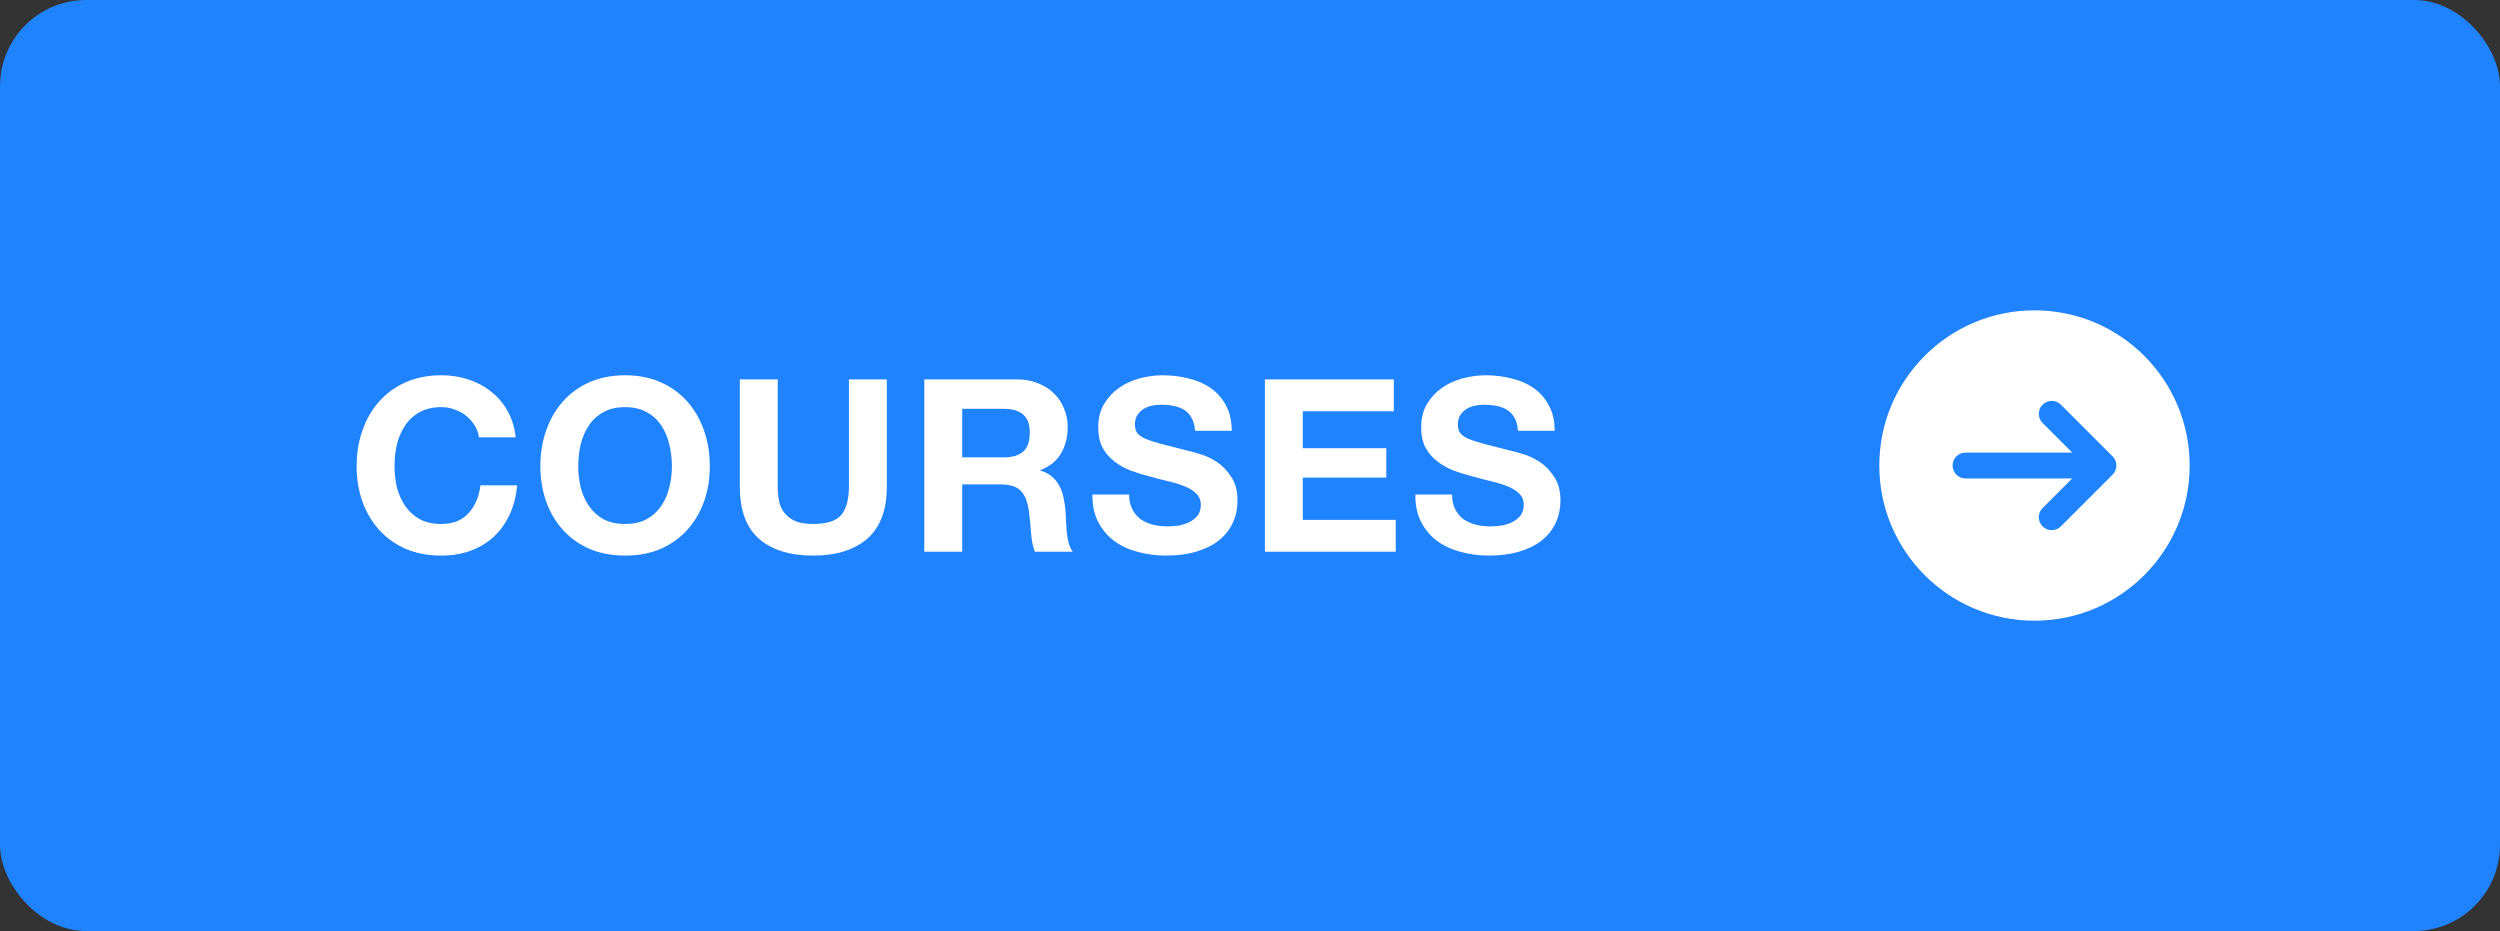
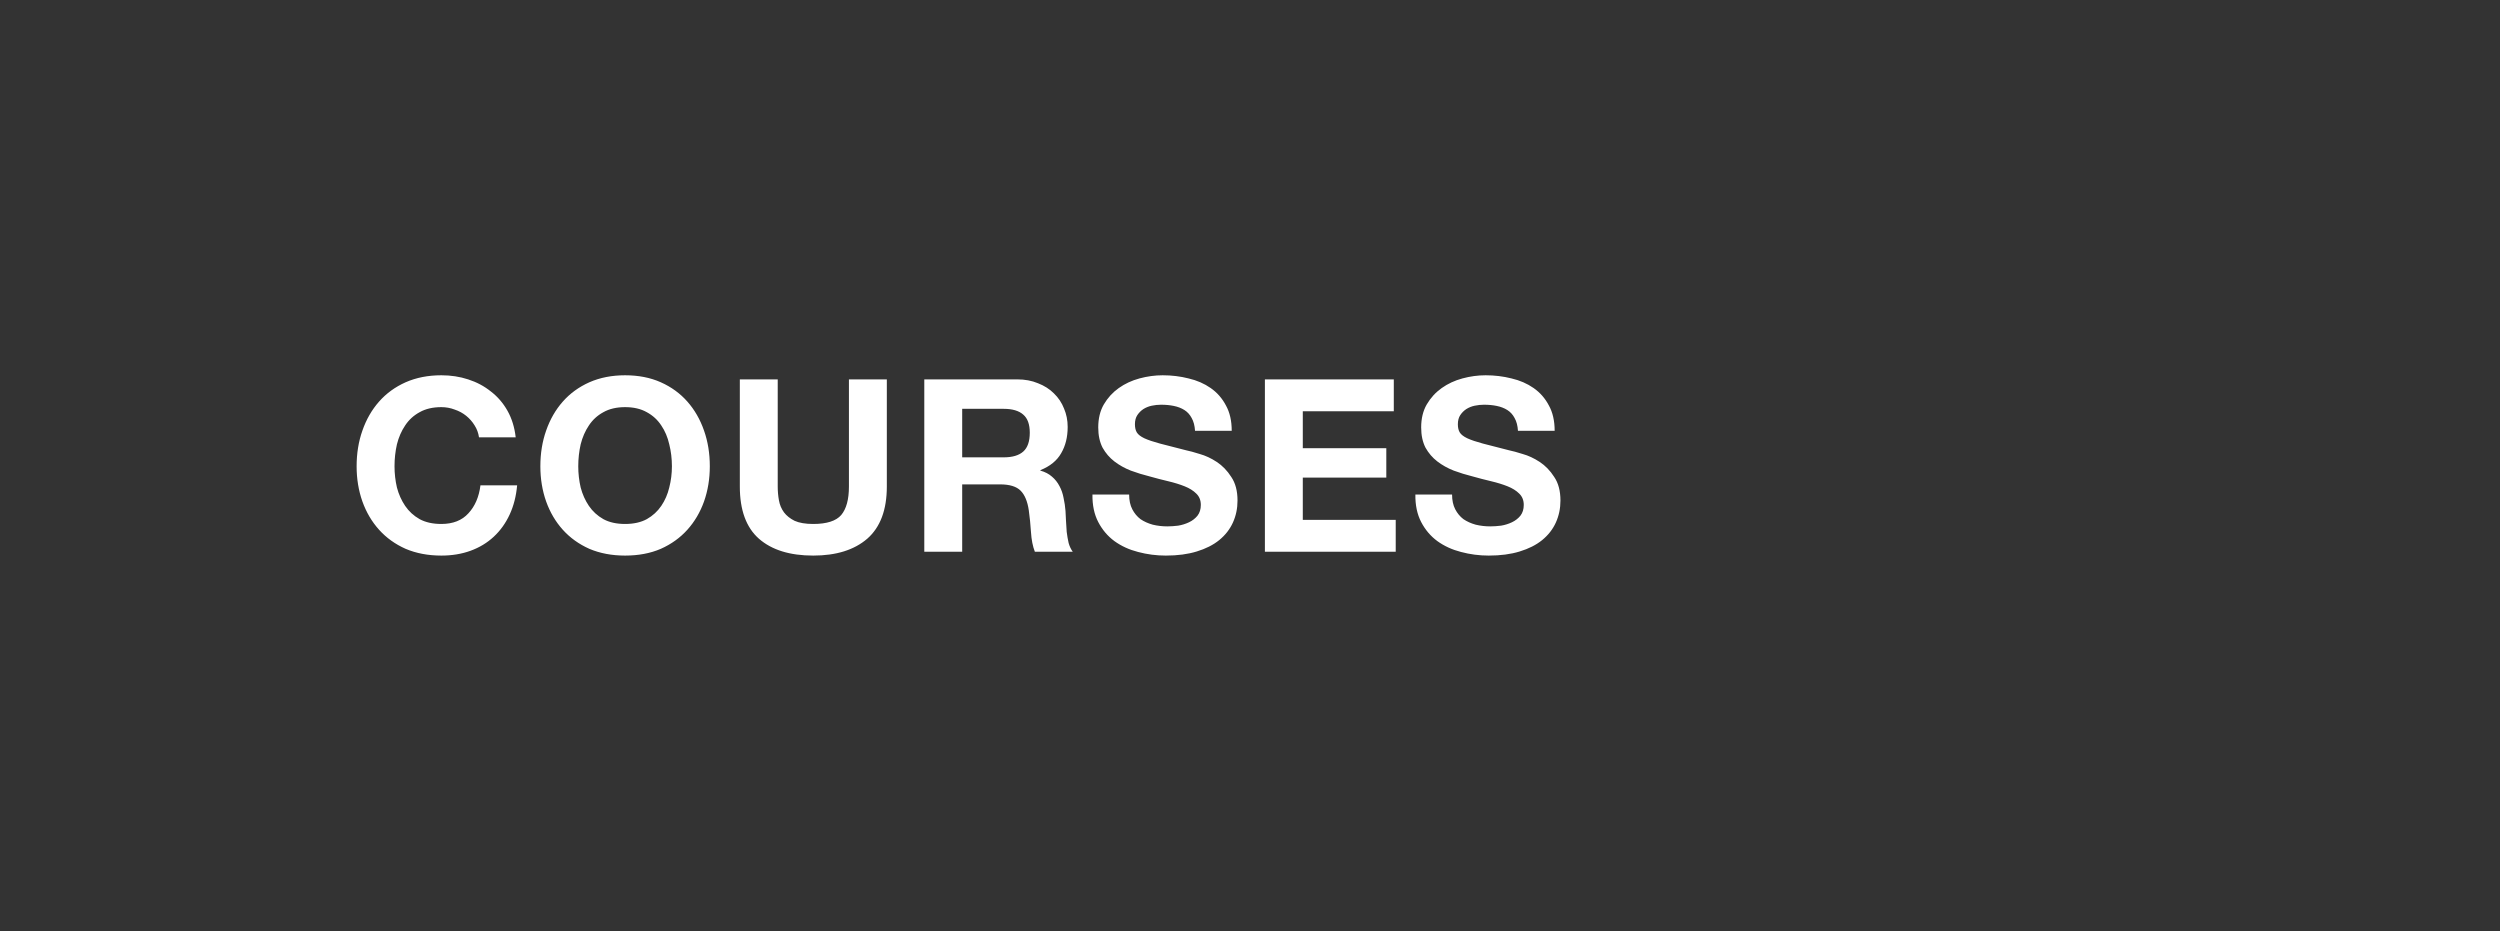
<svg xmlns="http://www.w3.org/2000/svg" width="145" height="54" viewBox="0 0 145 54" fill="none">
  <rect x="0" y="0" width="145" height="54" fill="#333333" stroke="none" />
-   <rect width="145" height="54" rx="5" fill="#2083FE" />
  <path d="M27.782 25.364C27.745 25.112 27.661 24.883 27.53 24.678C27.399 24.463 27.236 24.277 27.04 24.118C26.844 23.959 26.62 23.838 26.368 23.754C26.125 23.661 25.869 23.614 25.598 23.614C25.104 23.614 24.683 23.712 24.338 23.908C23.993 24.095 23.713 24.351 23.498 24.678C23.284 24.995 23.125 25.359 23.022 25.77C22.929 26.181 22.882 26.605 22.882 27.044C22.882 27.464 22.929 27.875 23.022 28.276C23.125 28.668 23.284 29.023 23.498 29.34C23.713 29.657 23.993 29.914 24.338 30.11C24.683 30.297 25.104 30.39 25.598 30.39C26.27 30.39 26.793 30.185 27.166 29.774C27.549 29.363 27.782 28.822 27.866 28.15H29.994C29.938 28.775 29.794 29.34 29.56 29.844C29.327 30.348 29.019 30.777 28.636 31.132C28.253 31.487 27.805 31.757 27.292 31.944C26.779 32.131 26.214 32.224 25.598 32.224C24.833 32.224 24.142 32.093 23.526 31.832C22.919 31.561 22.406 31.193 21.986 30.726C21.566 30.259 21.244 29.713 21.02 29.088C20.796 28.453 20.684 27.772 20.684 27.044C20.684 26.297 20.796 25.607 21.02 24.972C21.244 24.328 21.566 23.768 21.986 23.292C22.406 22.816 22.919 22.443 23.526 22.172C24.142 21.901 24.833 21.766 25.598 21.766C26.149 21.766 26.667 21.845 27.152 22.004C27.647 22.163 28.085 22.396 28.468 22.704C28.86 23.003 29.182 23.376 29.434 23.824C29.686 24.272 29.845 24.785 29.91 25.364H27.782ZM33.539 27.044C33.539 27.464 33.586 27.875 33.679 28.276C33.782 28.668 33.941 29.023 34.155 29.34C34.37 29.657 34.65 29.914 34.995 30.11C35.34 30.297 35.761 30.39 36.255 30.39C36.75 30.39 37.17 30.297 37.515 30.11C37.861 29.914 38.141 29.657 38.355 29.34C38.57 29.023 38.724 28.668 38.817 28.276C38.92 27.875 38.971 27.464 38.971 27.044C38.971 26.605 38.92 26.181 38.817 25.77C38.724 25.359 38.57 24.995 38.355 24.678C38.141 24.351 37.861 24.095 37.515 23.908C37.17 23.712 36.75 23.614 36.255 23.614C35.761 23.614 35.34 23.712 34.995 23.908C34.65 24.095 34.37 24.351 34.155 24.678C33.941 24.995 33.782 25.359 33.679 25.77C33.586 26.181 33.539 26.605 33.539 27.044ZM31.341 27.044C31.341 26.297 31.453 25.607 31.677 24.972C31.901 24.328 32.223 23.768 32.643 23.292C33.063 22.816 33.577 22.443 34.183 22.172C34.799 21.901 35.49 21.766 36.255 21.766C37.03 21.766 37.721 21.901 38.327 22.172C38.934 22.443 39.447 22.816 39.867 23.292C40.287 23.768 40.609 24.328 40.833 24.972C41.057 25.607 41.169 26.297 41.169 27.044C41.169 27.772 41.057 28.453 40.833 29.088C40.609 29.713 40.287 30.259 39.867 30.726C39.447 31.193 38.934 31.561 38.327 31.832C37.721 32.093 37.03 32.224 36.255 32.224C35.49 32.224 34.799 32.093 34.183 31.832C33.577 31.561 33.063 31.193 32.643 30.726C32.223 30.259 31.901 29.713 31.677 29.088C31.453 28.453 31.341 27.772 31.341 27.044ZM51.436 28.22C51.436 29.573 51.058 30.581 50.302 31.244C49.546 31.897 48.5 32.224 47.166 32.224C45.812 32.224 44.762 31.897 44.016 31.244C43.278 30.591 42.91 29.583 42.91 28.22V22.004H45.108V28.22C45.108 28.491 45.131 28.757 45.178 29.018C45.224 29.279 45.322 29.513 45.472 29.718C45.621 29.914 45.826 30.077 46.088 30.208C46.358 30.329 46.718 30.39 47.166 30.39C47.95 30.39 48.491 30.217 48.79 29.872C49.088 29.517 49.238 28.967 49.238 28.22V22.004H51.436V28.22ZM55.807 26.526H58.215C58.719 26.526 59.097 26.414 59.349 26.19C59.601 25.966 59.727 25.602 59.727 25.098C59.727 24.613 59.601 24.263 59.349 24.048C59.097 23.824 58.719 23.712 58.215 23.712H55.807V26.526ZM53.609 22.004H58.999C59.447 22.004 59.848 22.079 60.203 22.228C60.567 22.368 60.875 22.564 61.127 22.816C61.388 23.068 61.584 23.362 61.715 23.698C61.855 24.025 61.925 24.379 61.925 24.762C61.925 25.35 61.799 25.859 61.547 26.288C61.304 26.717 60.903 27.044 60.343 27.268V27.296C60.613 27.371 60.837 27.487 61.015 27.646C61.192 27.795 61.337 27.977 61.449 28.192C61.561 28.397 61.64 28.626 61.687 28.878C61.743 29.13 61.78 29.382 61.799 29.634C61.808 29.793 61.817 29.979 61.827 30.194C61.836 30.409 61.85 30.628 61.869 30.852C61.897 31.076 61.934 31.291 61.981 31.496C62.037 31.692 62.116 31.86 62.219 32H60.021C59.899 31.683 59.825 31.305 59.797 30.866C59.769 30.427 59.727 30.007 59.671 29.606C59.596 29.083 59.437 28.701 59.195 28.458C58.952 28.215 58.555 28.094 58.005 28.094H55.807V32H53.609V22.004ZM65.49 28.682C65.49 29.018 65.551 29.303 65.672 29.536C65.793 29.769 65.952 29.961 66.148 30.11C66.353 30.25 66.591 30.357 66.862 30.432C67.133 30.497 67.413 30.53 67.702 30.53C67.898 30.53 68.108 30.516 68.332 30.488C68.556 30.451 68.766 30.385 68.962 30.292C69.158 30.199 69.321 30.073 69.452 29.914C69.583 29.746 69.648 29.536 69.648 29.284C69.648 29.013 69.559 28.794 69.382 28.626C69.214 28.458 68.99 28.318 68.71 28.206C68.43 28.094 68.113 27.996 67.758 27.912C67.403 27.828 67.044 27.735 66.68 27.632C66.307 27.539 65.943 27.427 65.588 27.296C65.233 27.156 64.916 26.979 64.636 26.764C64.356 26.549 64.127 26.283 63.95 25.966C63.782 25.639 63.698 25.247 63.698 24.79C63.698 24.277 63.805 23.833 64.02 23.46C64.244 23.077 64.533 22.76 64.888 22.508C65.243 22.256 65.644 22.069 66.092 21.948C66.54 21.827 66.988 21.766 67.436 21.766C67.959 21.766 68.458 21.827 68.934 21.948C69.419 22.06 69.849 22.247 70.222 22.508C70.595 22.769 70.889 23.105 71.104 23.516C71.328 23.917 71.44 24.407 71.44 24.986H69.312C69.293 24.687 69.228 24.44 69.116 24.244C69.013 24.048 68.873 23.894 68.696 23.782C68.519 23.67 68.313 23.591 68.08 23.544C67.856 23.497 67.609 23.474 67.338 23.474C67.161 23.474 66.983 23.493 66.806 23.53C66.629 23.567 66.465 23.633 66.316 23.726C66.176 23.819 66.059 23.936 65.966 24.076C65.873 24.216 65.826 24.393 65.826 24.608C65.826 24.804 65.863 24.963 65.938 25.084C66.013 25.205 66.157 25.317 66.372 25.42C66.596 25.523 66.899 25.625 67.282 25.728C67.674 25.831 68.183 25.961 68.808 26.12C68.995 26.157 69.251 26.227 69.578 26.33C69.914 26.423 70.245 26.577 70.572 26.792C70.899 27.007 71.179 27.296 71.412 27.66C71.655 28.015 71.776 28.472 71.776 29.032C71.776 29.489 71.687 29.914 71.51 30.306C71.333 30.698 71.067 31.039 70.712 31.328C70.367 31.608 69.933 31.827 69.41 31.986C68.897 32.145 68.299 32.224 67.618 32.224C67.067 32.224 66.531 32.154 66.008 32.014C65.495 31.883 65.037 31.673 64.636 31.384C64.244 31.095 63.931 30.726 63.698 30.278C63.465 29.83 63.353 29.298 63.362 28.682H65.49ZM73.364 22.004H80.84V23.852H75.562V25.994H80.406V27.702H75.562V30.152H80.952V32H73.364V22.004ZM84.22 28.682C84.22 29.018 84.281 29.303 84.402 29.536C84.523 29.769 84.682 29.961 84.878 30.11C85.083 30.25 85.321 30.357 85.592 30.432C85.863 30.497 86.143 30.53 86.432 30.53C86.628 30.53 86.838 30.516 87.062 30.488C87.286 30.451 87.496 30.385 87.692 30.292C87.888 30.199 88.051 30.073 88.182 29.914C88.313 29.746 88.378 29.536 88.378 29.284C88.378 29.013 88.289 28.794 88.112 28.626C87.944 28.458 87.72 28.318 87.44 28.206C87.16 28.094 86.843 27.996 86.488 27.912C86.133 27.828 85.774 27.735 85.41 27.632C85.037 27.539 84.673 27.427 84.318 27.296C83.963 27.156 83.646 26.979 83.366 26.764C83.086 26.549 82.857 26.283 82.68 25.966C82.512 25.639 82.428 25.247 82.428 24.79C82.428 24.277 82.535 23.833 82.75 23.46C82.974 23.077 83.263 22.76 83.618 22.508C83.973 22.256 84.374 22.069 84.822 21.948C85.27 21.827 85.718 21.766 86.166 21.766C86.689 21.766 87.188 21.827 87.664 21.948C88.149 22.06 88.579 22.247 88.952 22.508C89.325 22.769 89.619 23.105 89.834 23.516C90.058 23.917 90.17 24.407 90.17 24.986H88.042C88.023 24.687 87.958 24.44 87.846 24.244C87.743 24.048 87.603 23.894 87.426 23.782C87.249 23.67 87.043 23.591 86.81 23.544C86.586 23.497 86.339 23.474 86.068 23.474C85.891 23.474 85.713 23.493 85.536 23.53C85.359 23.567 85.195 23.633 85.046 23.726C84.906 23.819 84.789 23.936 84.696 24.076C84.603 24.216 84.556 24.393 84.556 24.608C84.556 24.804 84.593 24.963 84.668 25.084C84.743 25.205 84.887 25.317 85.102 25.42C85.326 25.523 85.629 25.625 86.012 25.728C86.404 25.831 86.913 25.961 87.538 26.12C87.725 26.157 87.981 26.227 88.308 26.33C88.644 26.423 88.975 26.577 89.302 26.792C89.629 27.007 89.909 27.296 90.142 27.66C90.385 28.015 90.506 28.472 90.506 29.032C90.506 29.489 90.417 29.914 90.24 30.306C90.063 30.698 89.797 31.039 89.442 31.328C89.097 31.608 88.663 31.827 88.14 31.986C87.627 32.145 87.029 32.224 86.348 32.224C85.797 32.224 85.261 32.154 84.738 32.014C84.225 31.883 83.767 31.673 83.366 31.384C82.974 31.095 82.661 30.726 82.428 30.278C82.195 29.83 82.083 29.298 82.092 28.682H84.22Z" fill="white" />
  <g clip-path="url(#clip0_11_4)">
-     <path fill-rule="evenodd" clip-rule="evenodd" d="M118 36C113.029 36 109 31.971 109 27C109 22.029 113.029 18 118 18C122.971 18 127 22.029 127 27C127 31.971 122.971 36 118 36ZM113.25 27C113.25 26.586 113.586 26.25 114 26.25H120.189L118.47 24.53C118.177 24.237 118.177 23.763 118.47 23.47C118.763 23.177 119.237 23.177 119.53 23.47L122.53 26.47C122.602 26.542 122.656 26.625 122.693 26.713C122.73 26.801 122.75 26.898 122.75 27C122.75 27.102 122.73 27.199 122.693 27.287C122.656 27.375 122.602 27.458 122.53 27.53L119.53 30.53C119.237 30.823 118.763 30.823 118.47 30.53C118.177 30.237 118.177 29.763 118.47 29.47L120.189 27.75H114C113.586 27.75 113.25 27.414 113.25 27Z" fill="white" />
-   </g>
+     </g>
  <defs>
    <clipPath id="clip0_11_4">
-       <rect width="24" height="24" fill="white" transform="translate(106 15)" />
-     </clipPath>
+       </clipPath>
  </defs>
</svg>